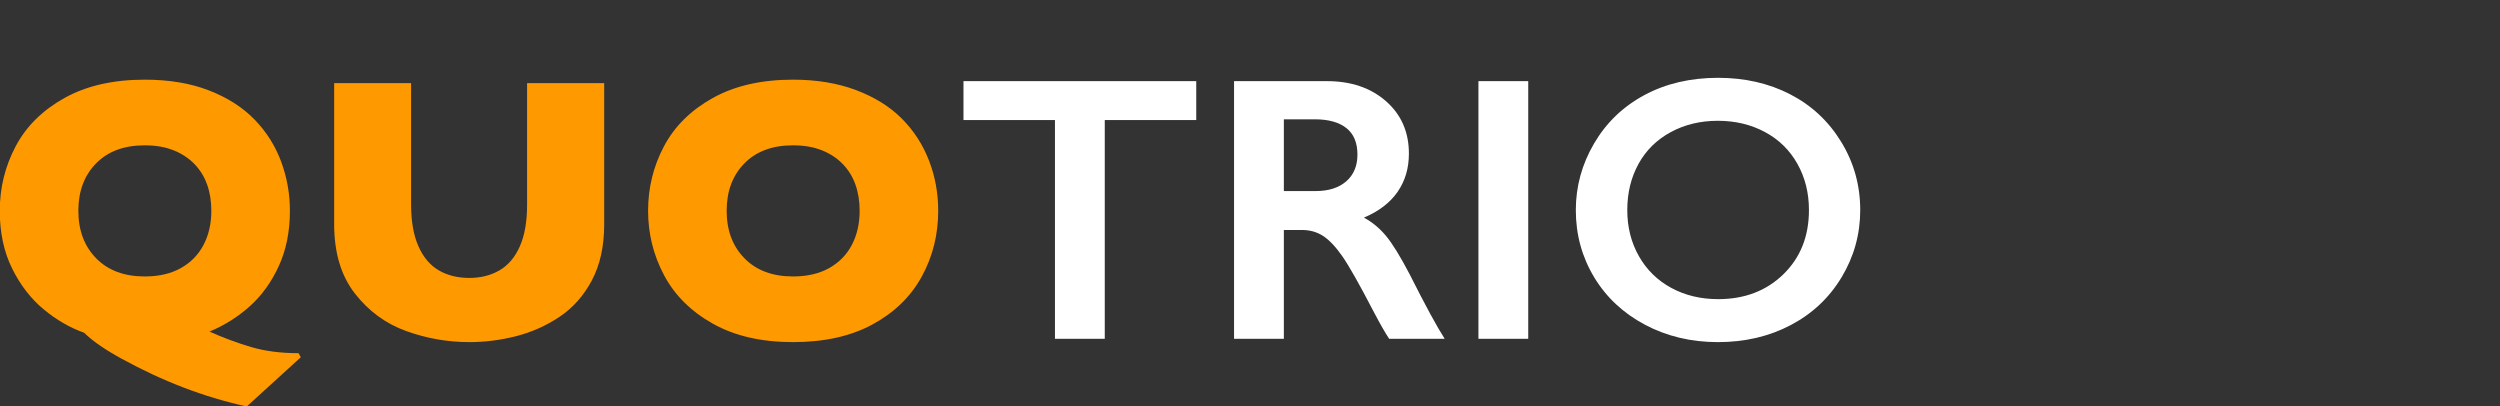
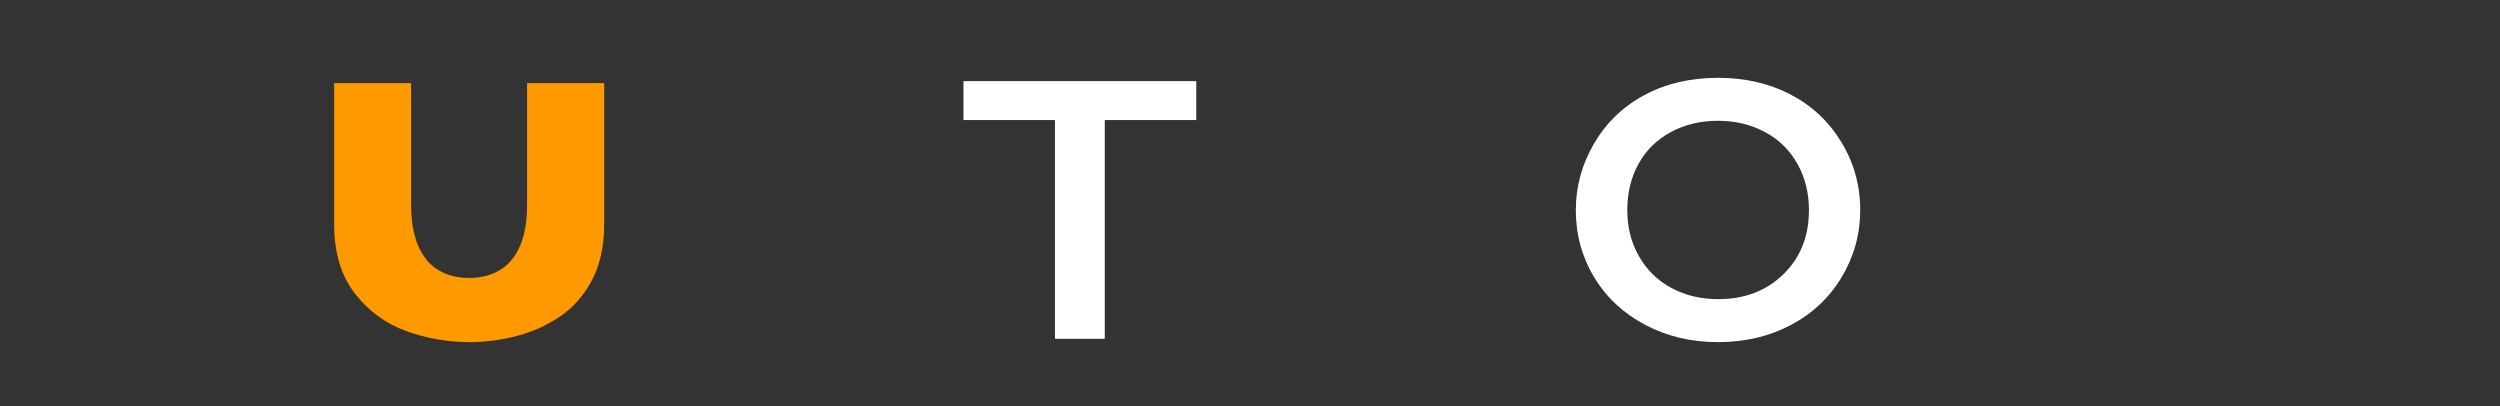
<svg xmlns="http://www.w3.org/2000/svg" width="3660px" height="595px" viewBox="0 0 3660 595" version="1.1">
  <rect x="0" y="0" width="3660" height="595" fill="#333333" stroke="none" />
  <title>logo</title>
  <g id="logo" stroke="none" stroke-width="1" fill="none" fill-rule="evenodd">
    <g id="quotrio-copy" transform="translate(-0.318, 113.922)" fill-rule="nonzero">
-       <path d="M440.672,409.08 L361.556,481.175 C330.414,474.334 299.632,465.109 269.209,453.498 C238.787,441.887 208.185,427.621 177.403,410.7 C153.461,397.559 135.46,385.048 123.399,373.167 C102.517,365.786 82.716,354.311 63.995,338.74 C45.273,323.168 29.927,303.232 17.956,278.93 C5.985,254.628 0,226.546 0,194.684 C0,161.022 7.741,129.564 23.222,100.312 C38.703,71.06 62.51,47.478 94.642,29.567 C126.774,11.656 165.972,2.7 212.235,2.7 C247.878,2.7 279.245,7.966 306.337,18.496 C333.429,29.027 355.661,43.248 373.032,61.159 C390.403,79.071 403.364,99.592 411.915,122.724 C420.465,145.856 424.741,169.842 424.741,194.684 C424.741,224.926 419.34,251.838 408.54,275.42 C397.739,299.002 383.608,318.623 366.146,334.284 C348.685,349.945 328.974,362.366 307.012,371.547 C327.174,380.548 347.425,388.063 367.767,394.094 C388.108,400.124 411.33,403.139 437.432,403.139 L440.672,409.08 Z M309.712,194.684 C309.712,180.643 307.642,167.817 303.502,156.206 C299.362,144.595 293.106,134.515 284.736,125.964 C276.365,117.413 266.149,110.753 254.088,105.983 C242.028,101.212 228.076,98.827 212.235,98.827 C181.993,98.827 158.231,107.648 140.95,125.289 C123.669,142.93 115.028,166.062 115.028,194.684 C115.028,223.306 123.714,246.483 141.085,264.214 C158.456,281.945 182.173,290.811 212.235,290.811 C232.937,290.811 250.578,286.716 265.159,278.525 C279.74,270.335 290.811,258.994 298.372,244.503 C305.932,230.012 309.712,213.405 309.712,194.684 Z" id="Shape" fill="#FF9900" />
      <path d="M884.854,214.396 C884.854,246.438 878.869,273.755 866.898,296.346 C854.927,318.938 839.086,336.804 819.374,349.945 C799.663,363.086 778.421,372.537 755.65,378.297 C732.878,384.058 710.151,386.938 687.47,386.938 C655.787,386.938 624.96,381.538 594.988,370.737 C565.016,359.936 539.949,341.575 519.788,315.653 C499.626,289.731 489.545,255.979 489.545,214.396 L489.545,7.831 L602.144,7.831 L602.144,185.233 C602.144,209.895 605.699,230.282 612.809,246.393 C619.92,262.504 629.821,274.295 642.511,281.765 C655.202,289.236 670.188,292.971 687.47,292.971 C704.031,292.971 718.702,289.281 731.483,281.9 C744.264,274.52 754.21,262.819 761.32,246.798 C768.431,230.777 771.986,210.435 771.986,185.773 L771.986,7.831 L884.854,7.831 L884.854,214.396 Z" id="Path" fill="#FF9900" />
-       <path d="M1373.859,194.684 C1373.859,229.607 1365.804,261.739 1349.693,291.081 C1333.581,320.423 1309.595,343.735 1277.732,361.016 C1245.87,378.297 1207.077,386.938 1161.354,386.938 C1115.091,386.938 1075.938,377.937 1043.896,359.936 C1011.853,341.935 988.046,318.263 972.475,288.921 C956.904,259.579 949.119,228.167 949.119,194.684 C949.119,161.022 956.859,129.564 972.34,100.312 C987.821,71.06 1011.628,47.478 1043.761,29.567 C1075.893,11.656 1115.091,2.7 1161.354,2.7 C1195.917,2.7 1226.744,7.831 1253.836,18.091 C1280.928,28.352 1303.204,42.258 1320.666,59.809 C1338.127,77.361 1351.358,97.792 1360.358,121.104 C1369.359,144.415 1373.859,168.942 1373.859,194.684 Z M1258.831,194.684 C1258.831,180.643 1256.761,167.817 1252.621,156.206 C1248.48,144.595 1242.225,134.515 1233.854,125.964 C1225.484,117.413 1215.268,110.753 1203.207,105.983 C1191.146,101.212 1177.195,98.827 1161.354,98.827 C1131.112,98.827 1107.35,107.648 1090.069,125.289 C1072.788,142.93 1064.147,166.062 1064.147,194.684 C1064.147,223.306 1072.833,246.483 1090.204,264.214 C1107.575,281.945 1131.292,290.811 1161.354,290.811 C1182.055,290.811 1199.697,286.716 1214.278,278.525 C1228.859,270.335 1239.93,258.994 1247.49,244.503 C1255.051,230.012 1258.831,213.405 1258.831,194.684 Z" id="Shape" fill="#FF9900" />
      <polygon id="Path" fill="#FFFFFF" points="1751.617 4.86 1751.617 61.834 1617.687 61.834 1617.687 382.078 1544.782 382.078 1544.782 61.834 1410.852 61.834 1410.852 4.86" />
-       <path d="M1942.791,4.86 C1978.253,4.86 2007.145,14.671 2029.467,34.292 C2051.788,53.914 2062.949,79.476 2062.949,110.978 C2062.949,132.4 2057.414,151.076 2046.343,167.007 C2035.272,182.938 2018.846,195.494 1997.064,204.675 C2009.125,211.155 2019.836,219.976 2029.197,231.137 C2038.557,242.298 2050.168,261.109 2064.029,287.571 C2087.071,333.294 2104.172,364.796 2115.333,382.078 L2034.057,382.078 C2028.477,373.797 2020.916,360.566 2011.375,342.385 C1990.494,302.242 1975.193,275.195 1965.472,261.244 C1955.751,247.293 1946.391,237.392 1937.39,231.542 C1928.389,225.691 1918.039,222.766 1906.338,222.766 L1879.876,222.766 L1879.876,382.078 L1806.971,382.078 L1806.971,4.86 L1942.791,4.86 Z M1926.319,165.792 C1945.401,165.792 1960.387,161.022 1971.278,151.481 C1982.168,141.94 1987.614,128.889 1987.614,112.328 C1987.614,95.047 1982.213,82.131 1971.413,73.58 C1960.612,65.03 1945.221,60.754 1925.239,60.754 L1879.876,60.754 L1879.876,165.792 L1926.319,165.792 Z" id="Shape" fill="#FFFFFF" />
-       <polygon id="Path" fill="#FFFFFF" points="2237.652 4.86 2237.652 382.078 2164.747 382.078 2164.747 4.86" />
      <path d="M2515.772,0 C2554.835,0 2589.982,8.056 2621.215,24.167 C2652.447,40.278 2677.334,63.5 2695.875,93.832 C2714.416,124.164 2723.687,157.421 2723.687,193.604 C2723.687,228.887 2714.641,261.604 2696.55,291.756 C2678.459,321.908 2653.617,345.31 2622.025,361.961 C2590.432,378.612 2554.835,386.938 2515.232,386.938 C2476.169,386.938 2440.662,378.477 2408.709,361.556 C2376.757,344.635 2351.87,321.368 2334.049,291.756 C2316.228,262.144 2307.317,229.427 2307.317,193.604 C2307.317,159.042 2316.228,126.549 2334.049,96.127 C2351.87,65.705 2376.442,42.078 2407.764,25.247 C2439.086,8.416 2475.089,0 2515.772,0 Z M2382.652,193.604 C2382.652,218.626 2388.323,241.127 2399.664,261.109 C2411.004,281.09 2426.801,296.571 2447.052,307.552 C2467.303,318.533 2490.21,324.023 2515.772,324.023 C2554.475,324.023 2586.292,311.873 2611.224,287.571 C2636.156,263.269 2648.622,231.947 2648.622,193.604 C2648.622,168.582 2642.996,146.036 2631.745,125.964 C2620.495,105.893 2604.653,90.367 2584.222,79.386 C2563.79,68.405 2540.794,62.915 2515.232,62.915 C2489.67,62.915 2466.673,68.45 2446.242,79.521 C2425.81,90.592 2410.104,106.073 2399.124,125.964 C2388.143,145.856 2382.652,168.402 2382.652,193.604 Z" id="Shape" fill="#FFFFFF" />
    </g>
  </g>
</svg>